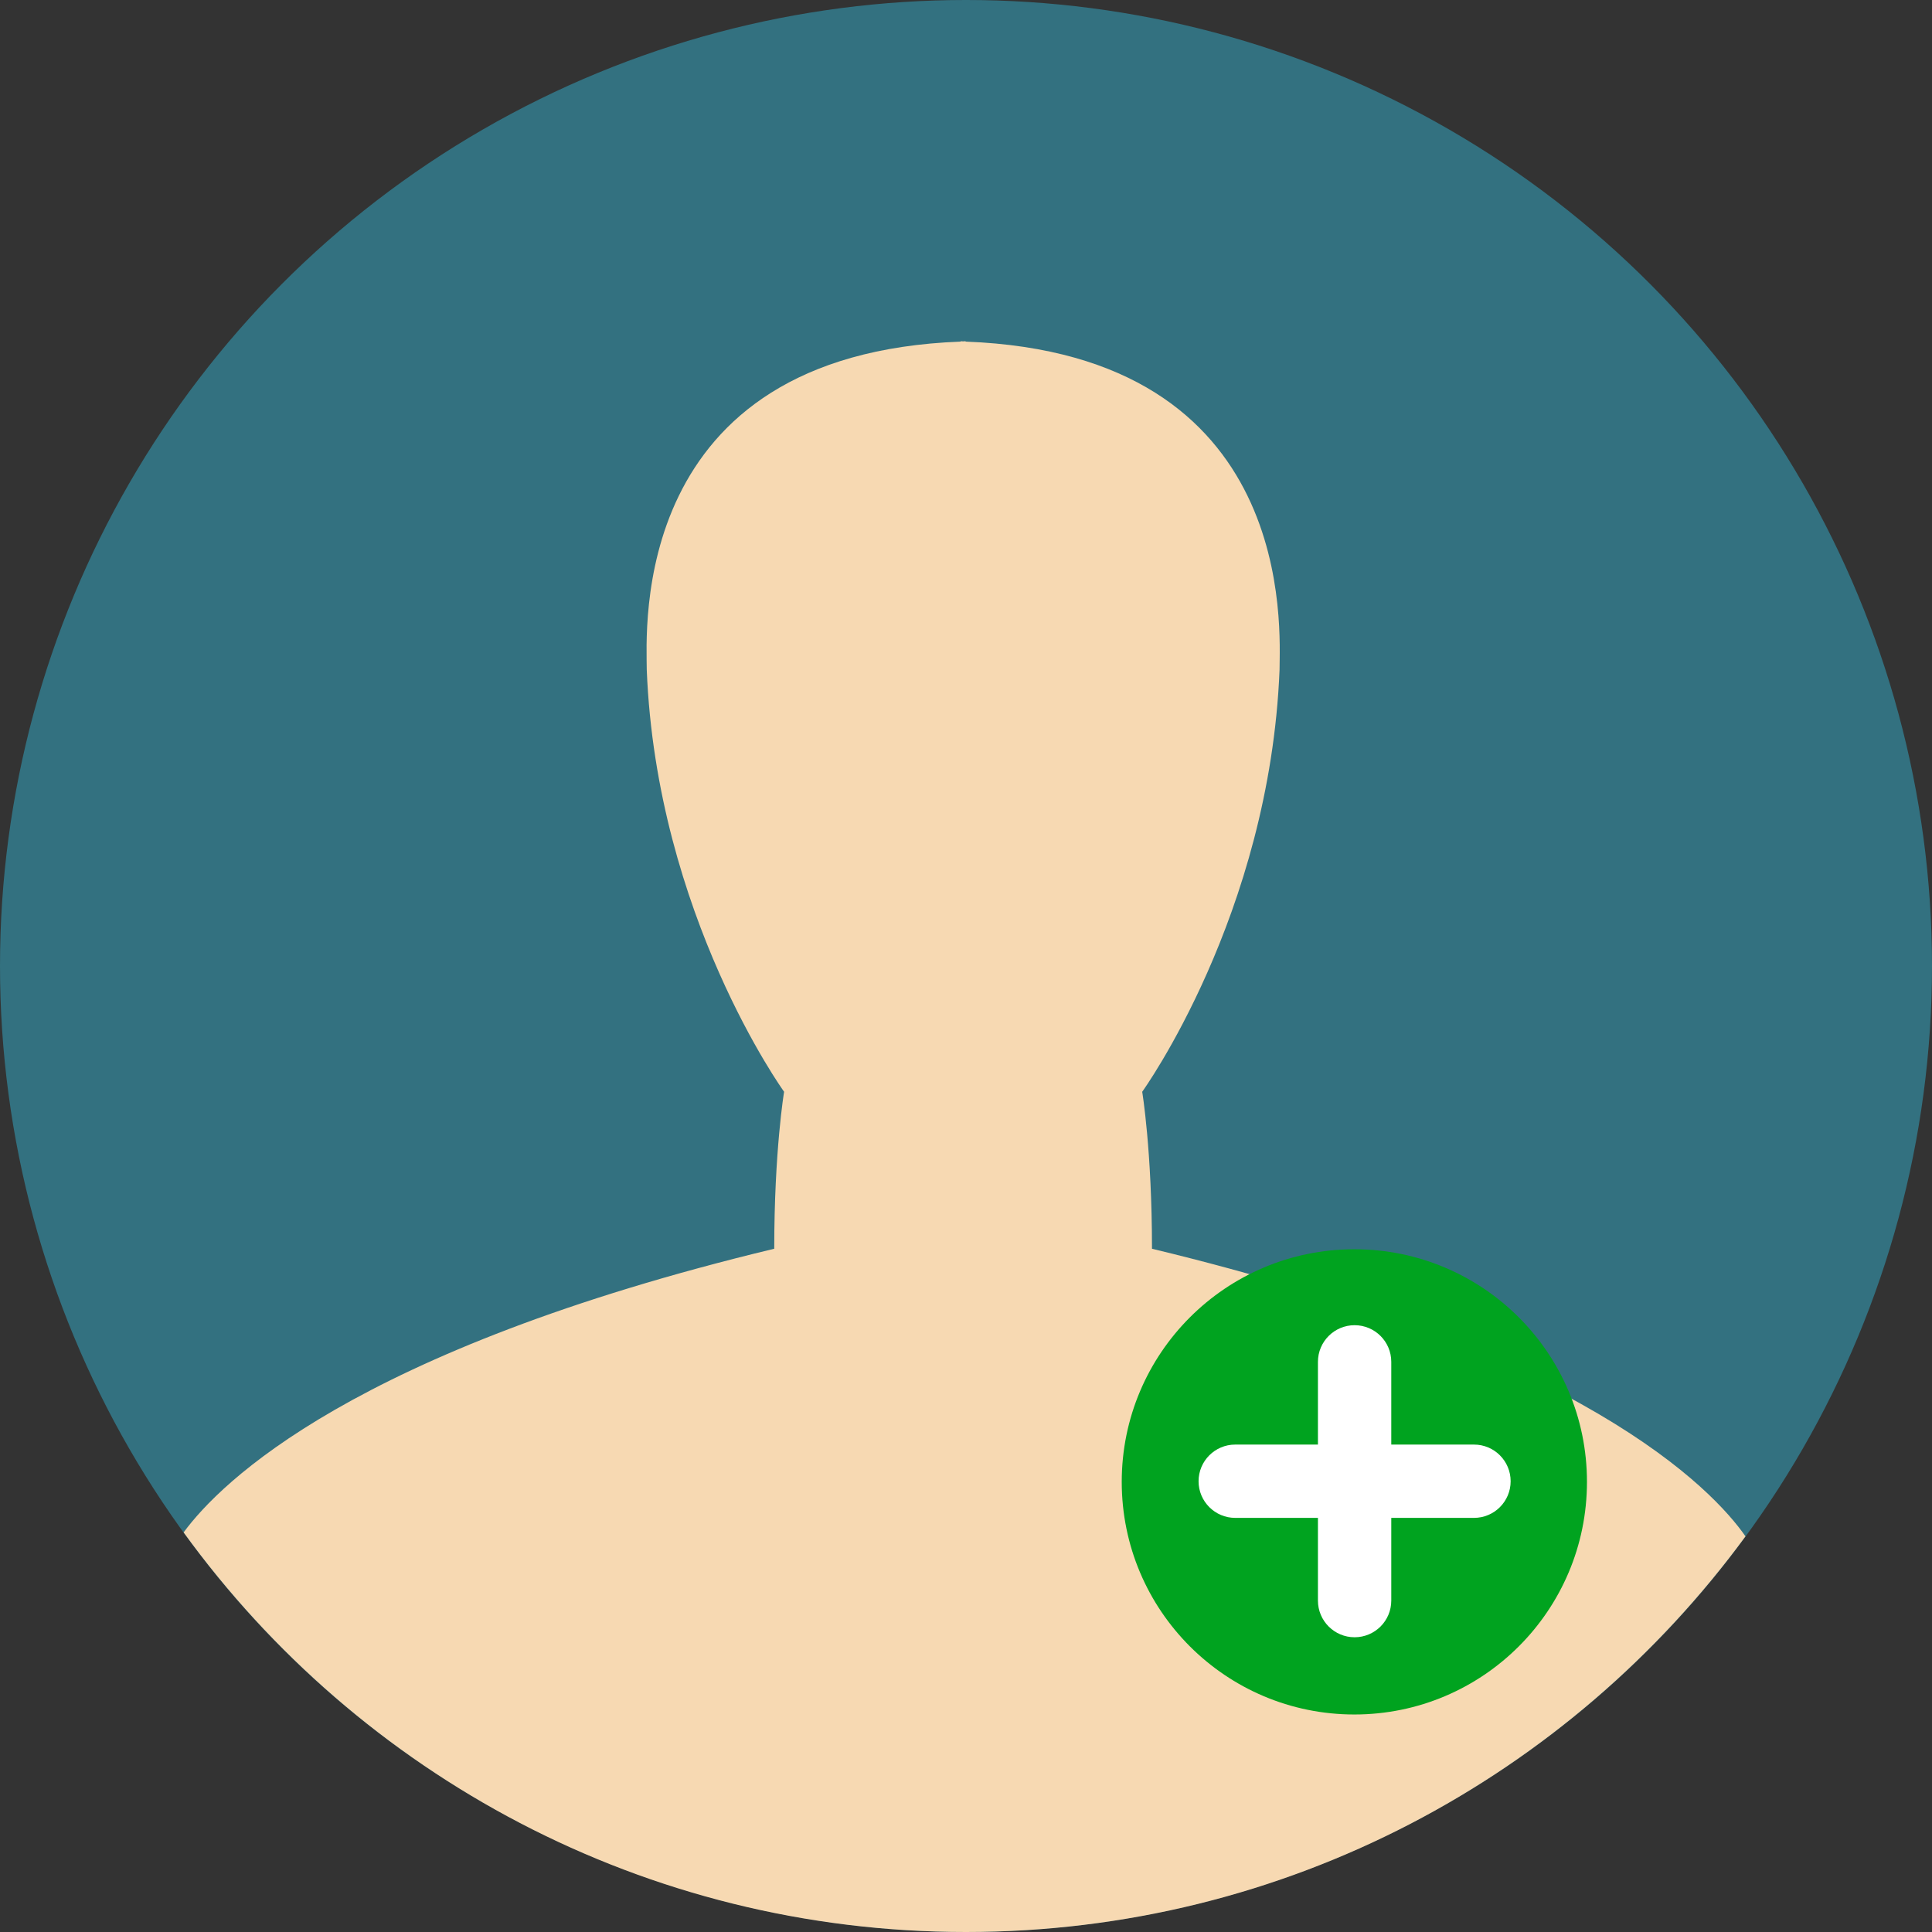
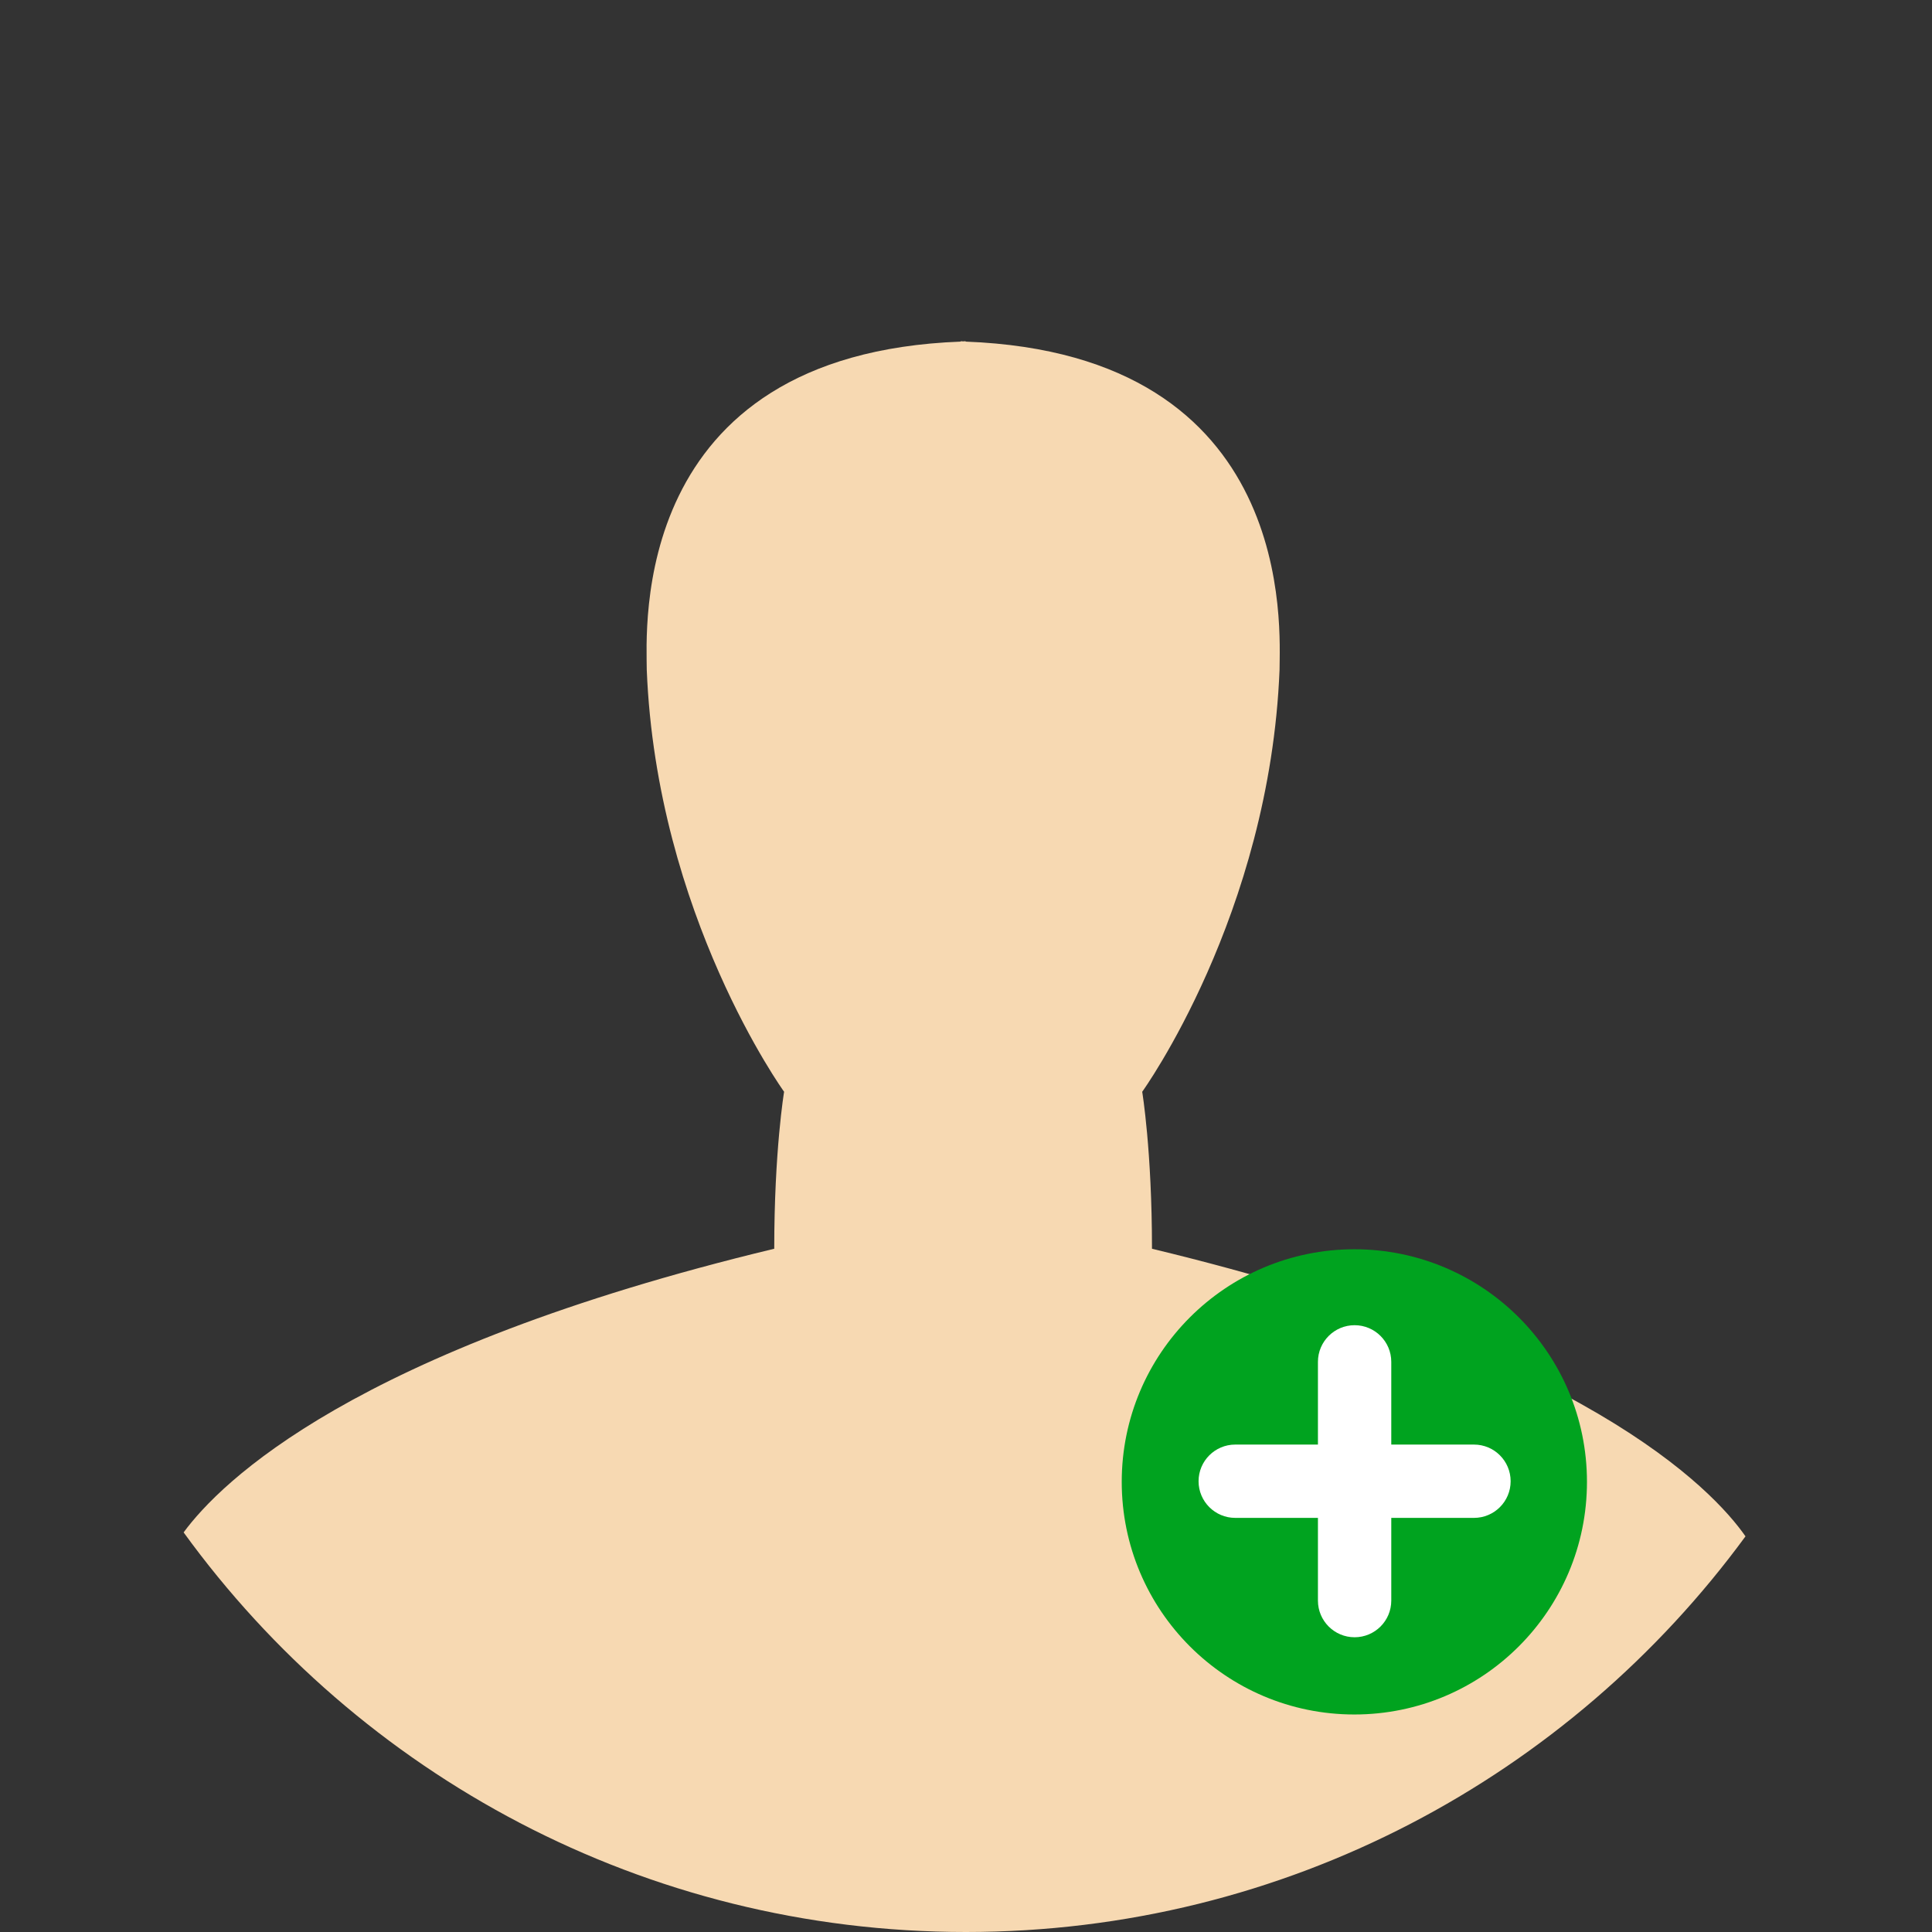
<svg xmlns="http://www.w3.org/2000/svg" version="1.1" id="Layer_1" x="0px" y="0px" viewBox="0 0 473.935 473.935" style="enable-background:new 0 0 473.935 473.935;" xml:space="preserve">
  <rect x="0" y="0" width="473.935" height="473.935" fill="#333333" stroke="none" />
-   <circle style="fill:#337180;" cx="236.967" cy="236.967" r="236.967" />
  <path style="fill:#f7d9b2;" d="M236.952,473.935c78.533,0,148.115-38.222,191.232-97.058c-8.011-11.48-39.525-45.025-145.593-70.548  c0-24.082-2.398-38.507-2.398-38.507s31.289-43.337,33.691-103.513c0-9.568,4.7-77.436-77.017-80.508c0-0.03,0-0.079,0-0.101  c-0.202,0-0.382,0.045-0.602,0.045c-0.21,0-0.385-0.045-0.595-0.045c0,0.022,0,0.075,0,0.101  c-81.702,3.068-77.017,70.941-77.017,80.505c2.398,60.175,33.691,103.513,33.691,103.513s-2.417,14.425-2.417,38.507  C86.664,331.174,54.08,363.623,45.044,375.908C88.104,435.286,157.997,473.935,236.952,473.935z" />
  <circle style="fill:#00A31F;" cx="332.233" cy="363.515" r="57.062" />
  <g>
    <path style="fill:#FFFFFF;" d="M370.572,363.361c0,4.962-4.022,8.988-8.999,8.988h-58.559c-4.965,0-8.995-4.026-8.995-8.988l0,0   c0-4.969,4.03-8.995,8.995-8.995h58.559C366.549,354.362,370.572,358.392,370.572,363.361L370.572,363.361z" />
    <path style="fill:#FFFFFF;" d="M332.293,401.632c-4.965,0-8.992-4.026-8.992-8.995v-58.559c0-4.969,4.026-8.995,8.992-8.995l0,0   c4.969,0,8.999,4.026,8.999,8.995v58.559C341.292,397.606,337.262,401.632,332.293,401.632L332.293,401.632z" />
  </g>
  <g>
</g>
  <g>
</g>
  <g>
</g>
  <g>
</g>
  <g>
</g>
  <g>
</g>
  <g>
</g>
  <g>
</g>
  <g>
</g>
  <g>
</g>
  <g>
</g>
  <g>
</g>
  <g>
</g>
  <g>
</g>
  <g>
</g>
</svg>